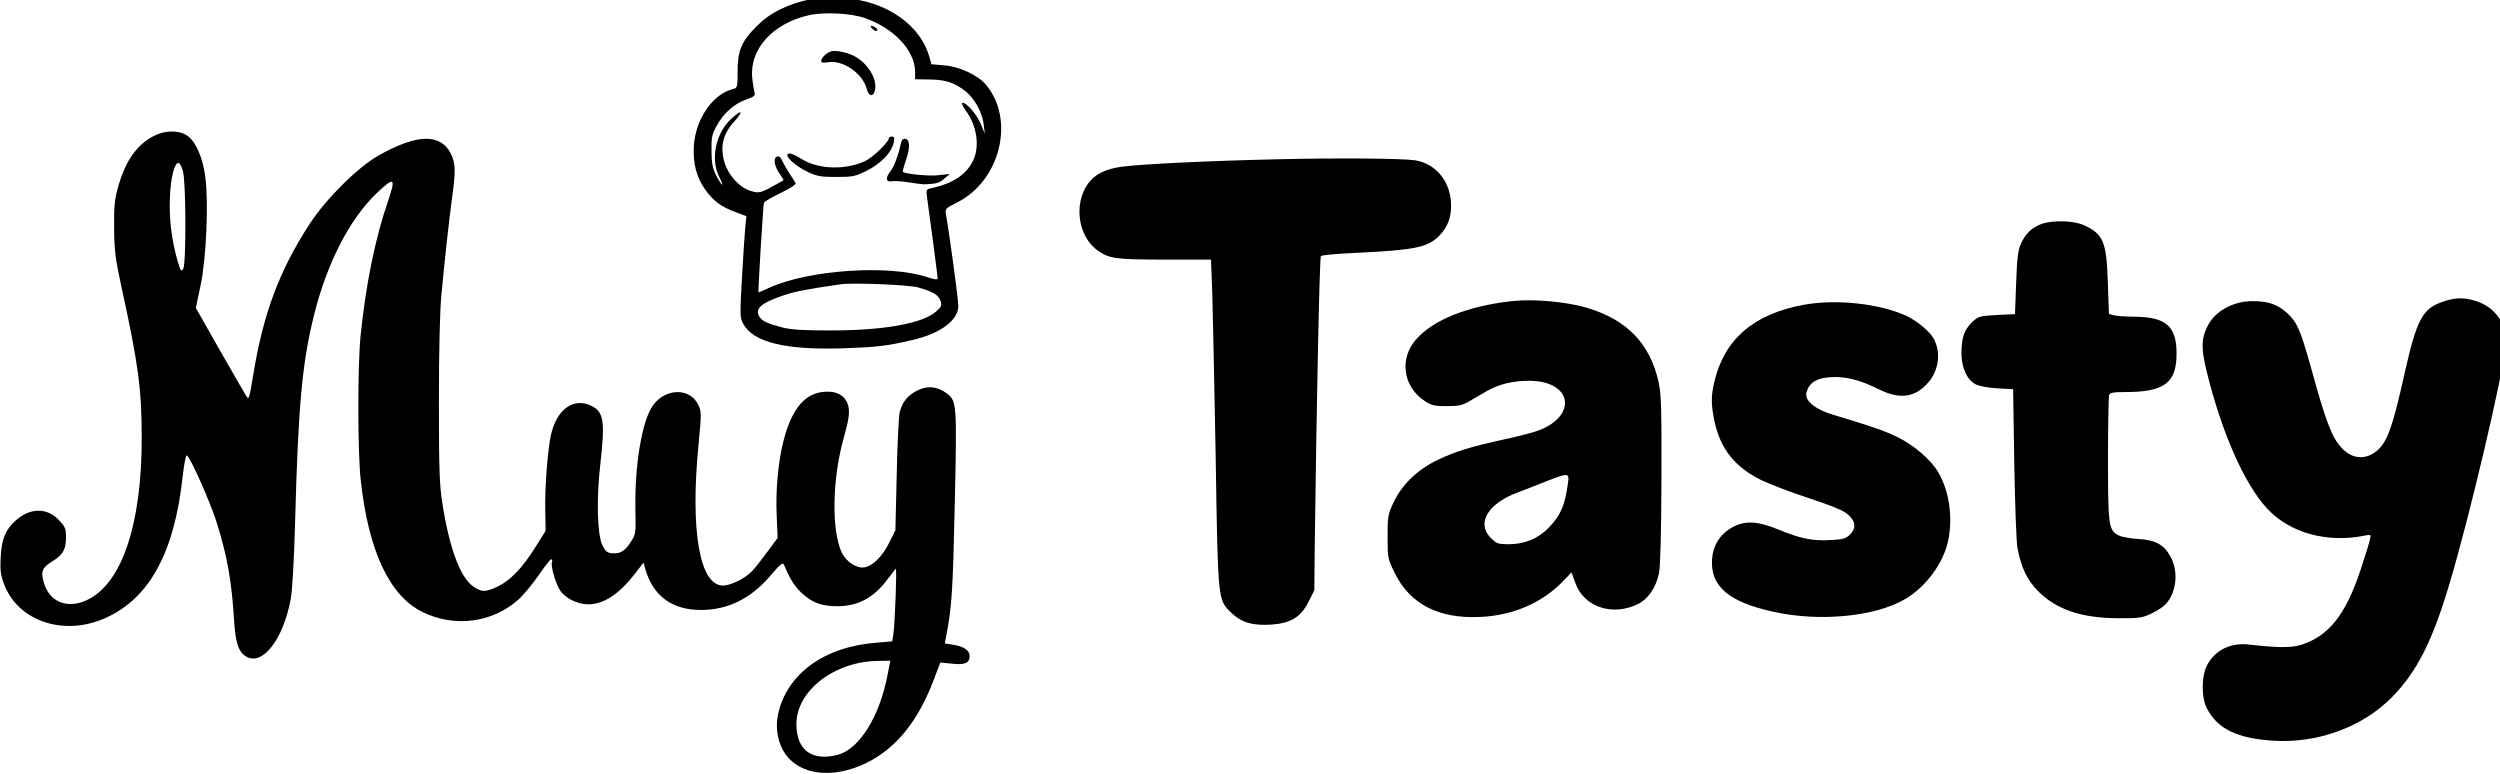
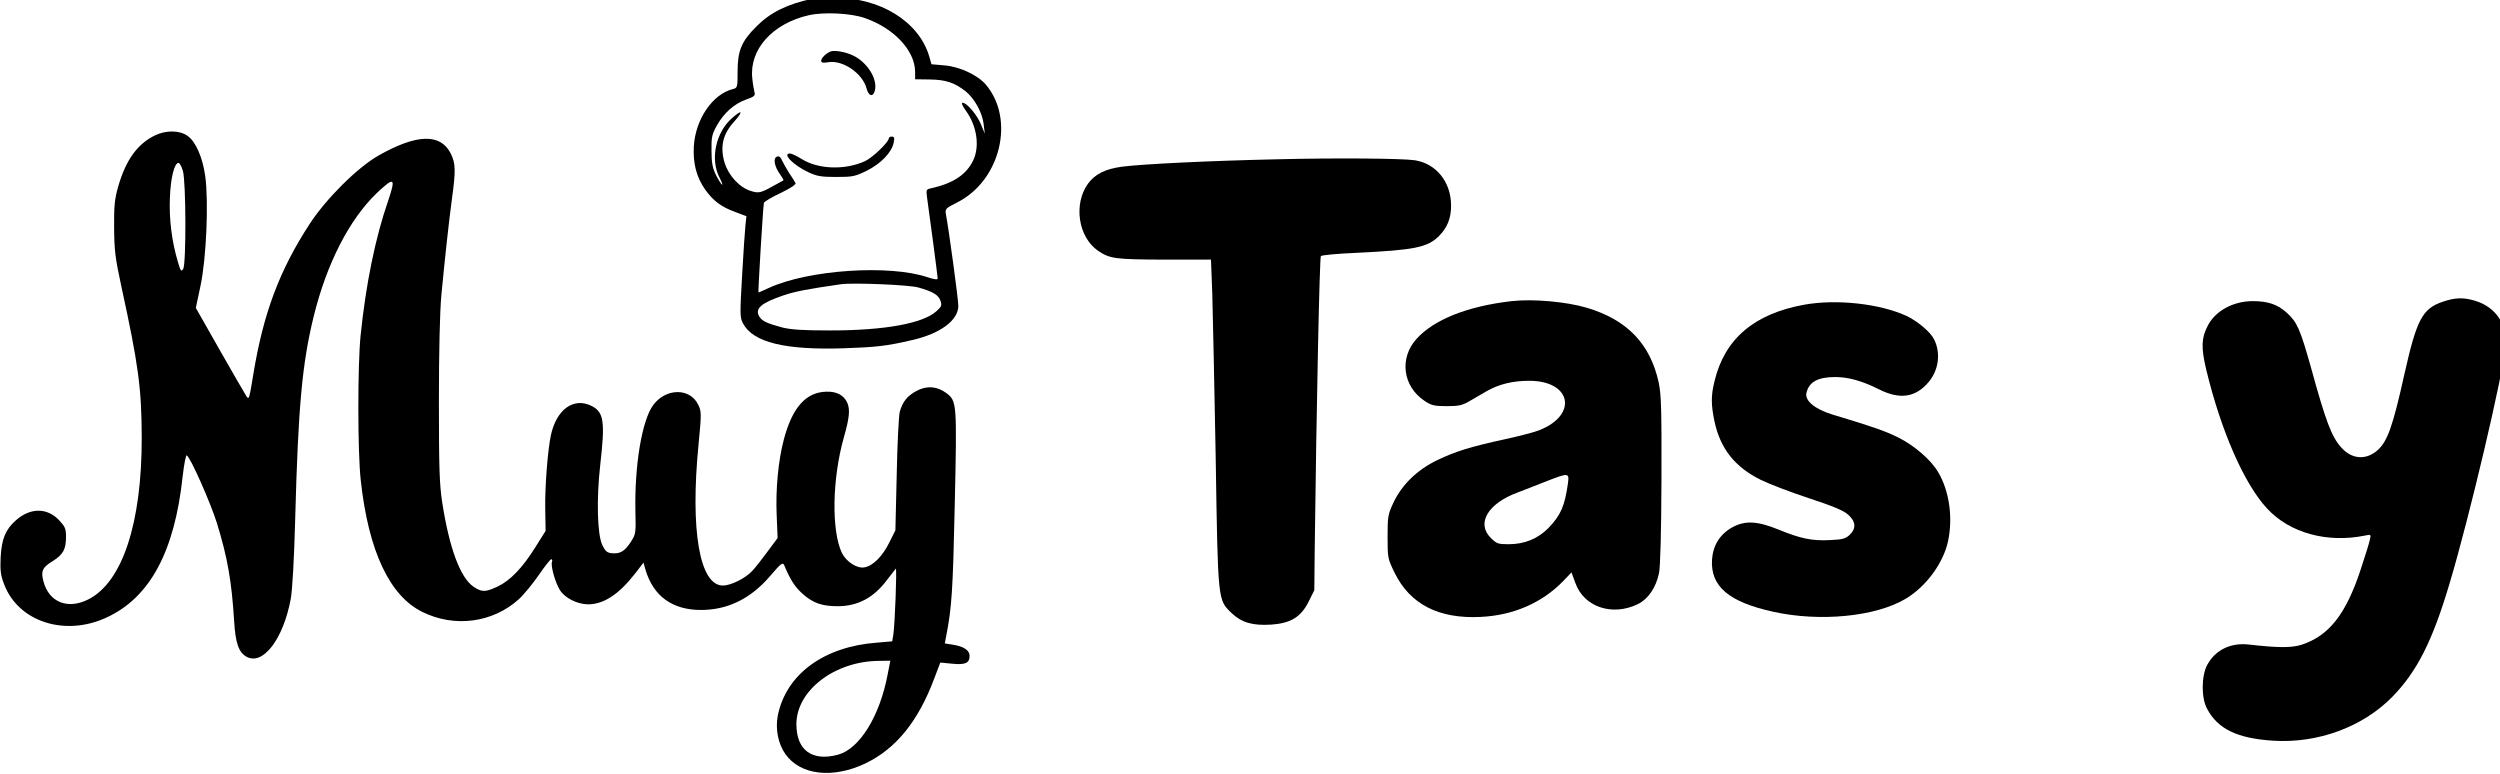
<svg xmlns="http://www.w3.org/2000/svg" width="226.24pt" height="70pt" preserveAspectRatio="xMidYMid" version="1.0" viewBox="0 0 226.24 70">
  <g transform="matrix(.017 0 0 -.017 -19.185 94.3)">
    <path d="m5455 5554c-134-28-224-72-298-146-81-80-102-130-102-241 0-85-1-88-25-94-108-27-199-160-208-304-5-93 14-165 61-232 43-60 86-92 161-119l58-22-5-45c-3-26-11-147-18-269-12-211-12-225 5-257 54-101 224-142 536-132 173 6 229 12 365 44 149 34 245 105 245 182 0 33-49 396-66 487-5 29-3 32 61 64 229 116 308 441 152 626-43 51-141 97-221 103l-69 6-12 42c-55 187-265 315-509 312-50-1-100-3-111-5zm277-103c156-54 267-173 268-286v-40l78-1c85-1 132-17 191-63 47-38 90-115 96-177l6-49-20 49c-21 52-76 116-98 116-8 0-2-16 17-42 59-81 75-190 39-265s-106-122-223-148c-28-6-28-7-22-53 14-97 56-416 56-427 0-8-16-6-53 6-204 69-634 40-844-56-30-14-56-25-57-25-3 0 25 466 29 477 2 7 42 31 90 53 55 27 83 46 78 53-3 7-18 30-33 52-14 22-31 52-38 67-8 19-16 26-28 21-21-8-13-53 17-94 12-17 20-31 18-32s-14-8-27-15c-96-54-102-55-145-42-62 18-121 83-142 153-24 84-9 150 52 217 50 56 43 67-12 18-87-76-117-220-66-317 12-23 18-40 13-37s-20 27-33 53c-18 37-23 66-23 128-1 70 2 86 28 133 38 68 92 116 156 139 43 15 50 21 45 38-3 11-9 45-12 76-16 153 108 291 301 335 81 18 224 11 298-15zm284-1434c79-22 108-40 119-71 8-25 6-31-22-56-72-65-277-102-563-102-149 0-210 4-258 16-81 22-105 33-121 57-26 43 8 73 129 114 59 20 124 33 305 59 66 9 361-3 411-17z" />
-     <path d="m5773 5393c9-9 20-13 24-9s1 11-7 16c-25 16-35 11-17-7z" />
    <path d="m5550 5273c-24-9-50-35-50-50 0-10 10-12 39-7 77 12 180-59 202-138 11-44 36-50 45-12 15 61-41 150-117 186-40 19-98 29-119 21z" />
    <path d="m5860 4811c0-20-86-103-127-122-106-48-247-44-336 11-27 17-55 30-63 30-43 0 16-61 96-99 47-22 68-26 150-26 88 0 101 3 162 33 75 37 134 98 144 150 5 25 3 32-10 32-9 0-16-4-16-9z" />
-     <path d="m5924 4783c-13-62-36-123-55-147-28-35-25-60 6-54 13 3 55 0 92-6s77-11 88-10c60 3 73 7 100 30l30 25-65-7c-52-5-174 7-186 19-1 1 6 29 17 61 23 67 22 109-3 114-12 2-19-5-24-25z" />
    <path d="m1955 4827c-94-45-156-130-197-272-19-67-23-102-22-220 1-122 6-162 38-310 92-422 108-544 109-805 1-458-103-773-285-864-109-55-209-15-238 96-15 54-6 75 49 108 56 35 71 63 71 130 0 43-5 54-38 89-63 66-152 66-228-1-56-49-77-100-82-198-3-70 0-95 18-142 75-200 322-281 544-179 232 106 364 350 407 753 8 68 17 114 22 111 20-12 127-253 161-363 56-182 78-309 91-520 7-116 24-166 66-189 87-48 195 93 235 306 9 49 18 207 24 428 16 600 37 828 99 1080 69 279 188 512 334 653 95 90 104 85 62-39-69-199-119-446-147-719-16-160-16-621 1-770 41-377 154-616 329-701 171-84 373-57 511 67 27 24 75 83 107 129 32 47 62 85 67 85s7-6 4-14c-8-20 17-110 42-150 27-43 93-76 152-76 83 1 163 54 250 166l43 56 11-39c42-140 143-213 295-213 141 0 262 59 364 176 65 76 72 80 80 60 33-78 56-113 97-150 55-49 103-66 186-66 108 0 193 45 265 142 22 29 42 55 45 58 7 6-5-301-13-351l-6-36-82-7c-283-21-483-169-527-388-14-71 2-152 41-206 80-112 252-131 425-49 163 78 281 224 366 450l33 87 63-6c70-7 93 3 93 42 0 29-31 50-88 59l-44 7 7 37c30 153 36 239 46 701 12 544 11 552-44 594-49 37-103 41-156 14-52-27-78-59-93-114-5-21-13-172-16-334l-7-296-33-66c-35-71-86-123-131-131-40-8-97 29-121 77-56 119-52 394 11 616 29 102 33 145 19 180-17 42-56 64-112 62-109-2-182-84-227-255-30-114-44-267-38-403l5-121-55-74c-30-41-66-87-81-102-36-39-114-77-155-77-124 0-175 292-130 750 16 167 16 177-2 213-43 90-172 89-239-2-60-81-100-320-95-565 3-116 2-123-24-163-32-50-57-65-100-61-26 2-36 10-52 43-27 56-32 246-11 429 26 228 19 278-44 311-96 50-189-16-219-155-17-82-32-273-30-392l2-117-54-86c-69-111-135-179-201-210s-84-31-129-1c-70 48-128 203-166 446-15 97-18 181-18 540 0 273 5 475 13 565 19 199 40 393 57 518 20 146 19 185-7 237-55 108-181 104-383-10-112-63-281-231-368-365-161-247-247-477-300-801-22-134-23-138-38-114-9 14-73 125-142 246l-126 222 25 118c31 145 44 448 25 584-13 96-50 183-93 213-42 31-114 32-173 4zm147-189c17-56 18-494 2-522-10-17-14-13-28 35-33 111-48 230-43 344 4 107 24 185 46 185 6 0 16-19 23-42zm3752-2680c-42-223-149-396-263-428-139-38-223 23-223 162 0 179 203 335 438 337l62 1z" />
    <path d="m7920 4699c-357-8-705-25-817-39-90-12-145-39-183-91-78-109-52-284 54-357 62-42 90-46 351-47h250l7-185c3-102 11-492 18-867 12-771 11-758 84-829 54-51 111-68 211-62 104 7 159 40 200 123l30 60 2 210c10 799 26 1561 33 1569 5 5 89 13 187 17 313 15 381 29 442 90 44 44 65 96 64 164-1 124-79 221-193 239-69 10-421 13-740 5z" />
-     <path d="m11997 4355c-51-18-85-50-110-104-16-36-21-76-26-210l-6-166-97-5c-94-5-98-6-133-40-41-40-55-81-55-164 0-75 29-140 74-164 19-10 63-19 116-22l85-5 6-395c4-217 11-420 17-450 20-106 52-171 111-231 99-98 230-142 426-143 104-1 126 2 170 22 27 13 61 33 74 45 63 58 79 172 37 255-36 69-80 94-174 100-42 2-90 11-105 19-54 27-57 51-57 407 0 178 3 331 6 340 5 13 22 16 84 16 210 0 275 48 275 205 0 144-55 194-220 196-49 0-101 4-115 8l-25 7-6 169c-7 218-24 256-129 304-54 24-164 27-223 6z" />
    <path d="m14130 3940c-106-36-137-95-201-380-64-288-92-366-148-413-61-51-136-44-191 20-50 56-81 138-159 422-58 206-74 243-129 293-50 45-100 62-182 62-103 0-199-52-239-131-34-65-36-116-8-234 79-327 202-608 324-739 120-130 319-185 521-144 32 7 33 6 26-22-3-16-25-87-49-159-78-237-168-352-314-400-54-17-123-17-282 1-97 11-179-30-221-109-31-58-32-175-1-232 57-109 162-159 353-171 237-15 476 73 633 233 132 135 214 297 305 603 107 357 284 1111 299 1266 10 113-53 207-163 240-63 19-108 17-174-6z" />
    <path d="m9175 3944c-235-27-413-98-506-201s-73-253 43-330c36-24 51-28 117-28 64 0 83 4 121 26 25 14 66 39 93 54 65 37 138 55 226 55 226 0 261-183 51-264-25-10-106-31-180-47-187-41-261-64-360-111-107-52-187-129-233-225-30-64-32-74-32-184 0-113 1-116 38-192 82-167 235-245 457-234 174 8 328 75 440 191l44 46 21-57c45-127 196-178 332-112 55 27 97 88 113 165 7 33 12 218 13 496 1 381-1 454-15 520-45 205-168 333-383 397-109 32-285 48-400 35zm300-971c-17-120-38-168-103-236-57-58-128-87-213-87-56 0-64 3-95 34-78 78-14 184 145 242 25 10 89 34 141 55 130 51 133 51 125-8z" />
    <path d="m10733 3925c-267-48-425-183-478-409-19-77-18-123 0-211 31-146 108-244 248-313 45-22 160-66 255-97 127-42 183-65 208-87 42-37 45-74 8-109-22-20-38-24-104-27-96-5-157 8-274 56-113 46-178 49-246 12-66-37-103-96-108-173-8-142 90-225 328-277 246-54 540-26 700 68 110 64 204 191 229 310 26 125 6 265-52 364-39 67-126 142-213 186-72 35-124 54-353 123-93 29-147 74-136 116 14 57 61 83 153 83 71 0 144-21 234-66 110-55 193-43 262 38 55 64 67 156 30 229-19 39-90 98-148 125-143 65-372 90-543 59z" />
  </g>
</svg>